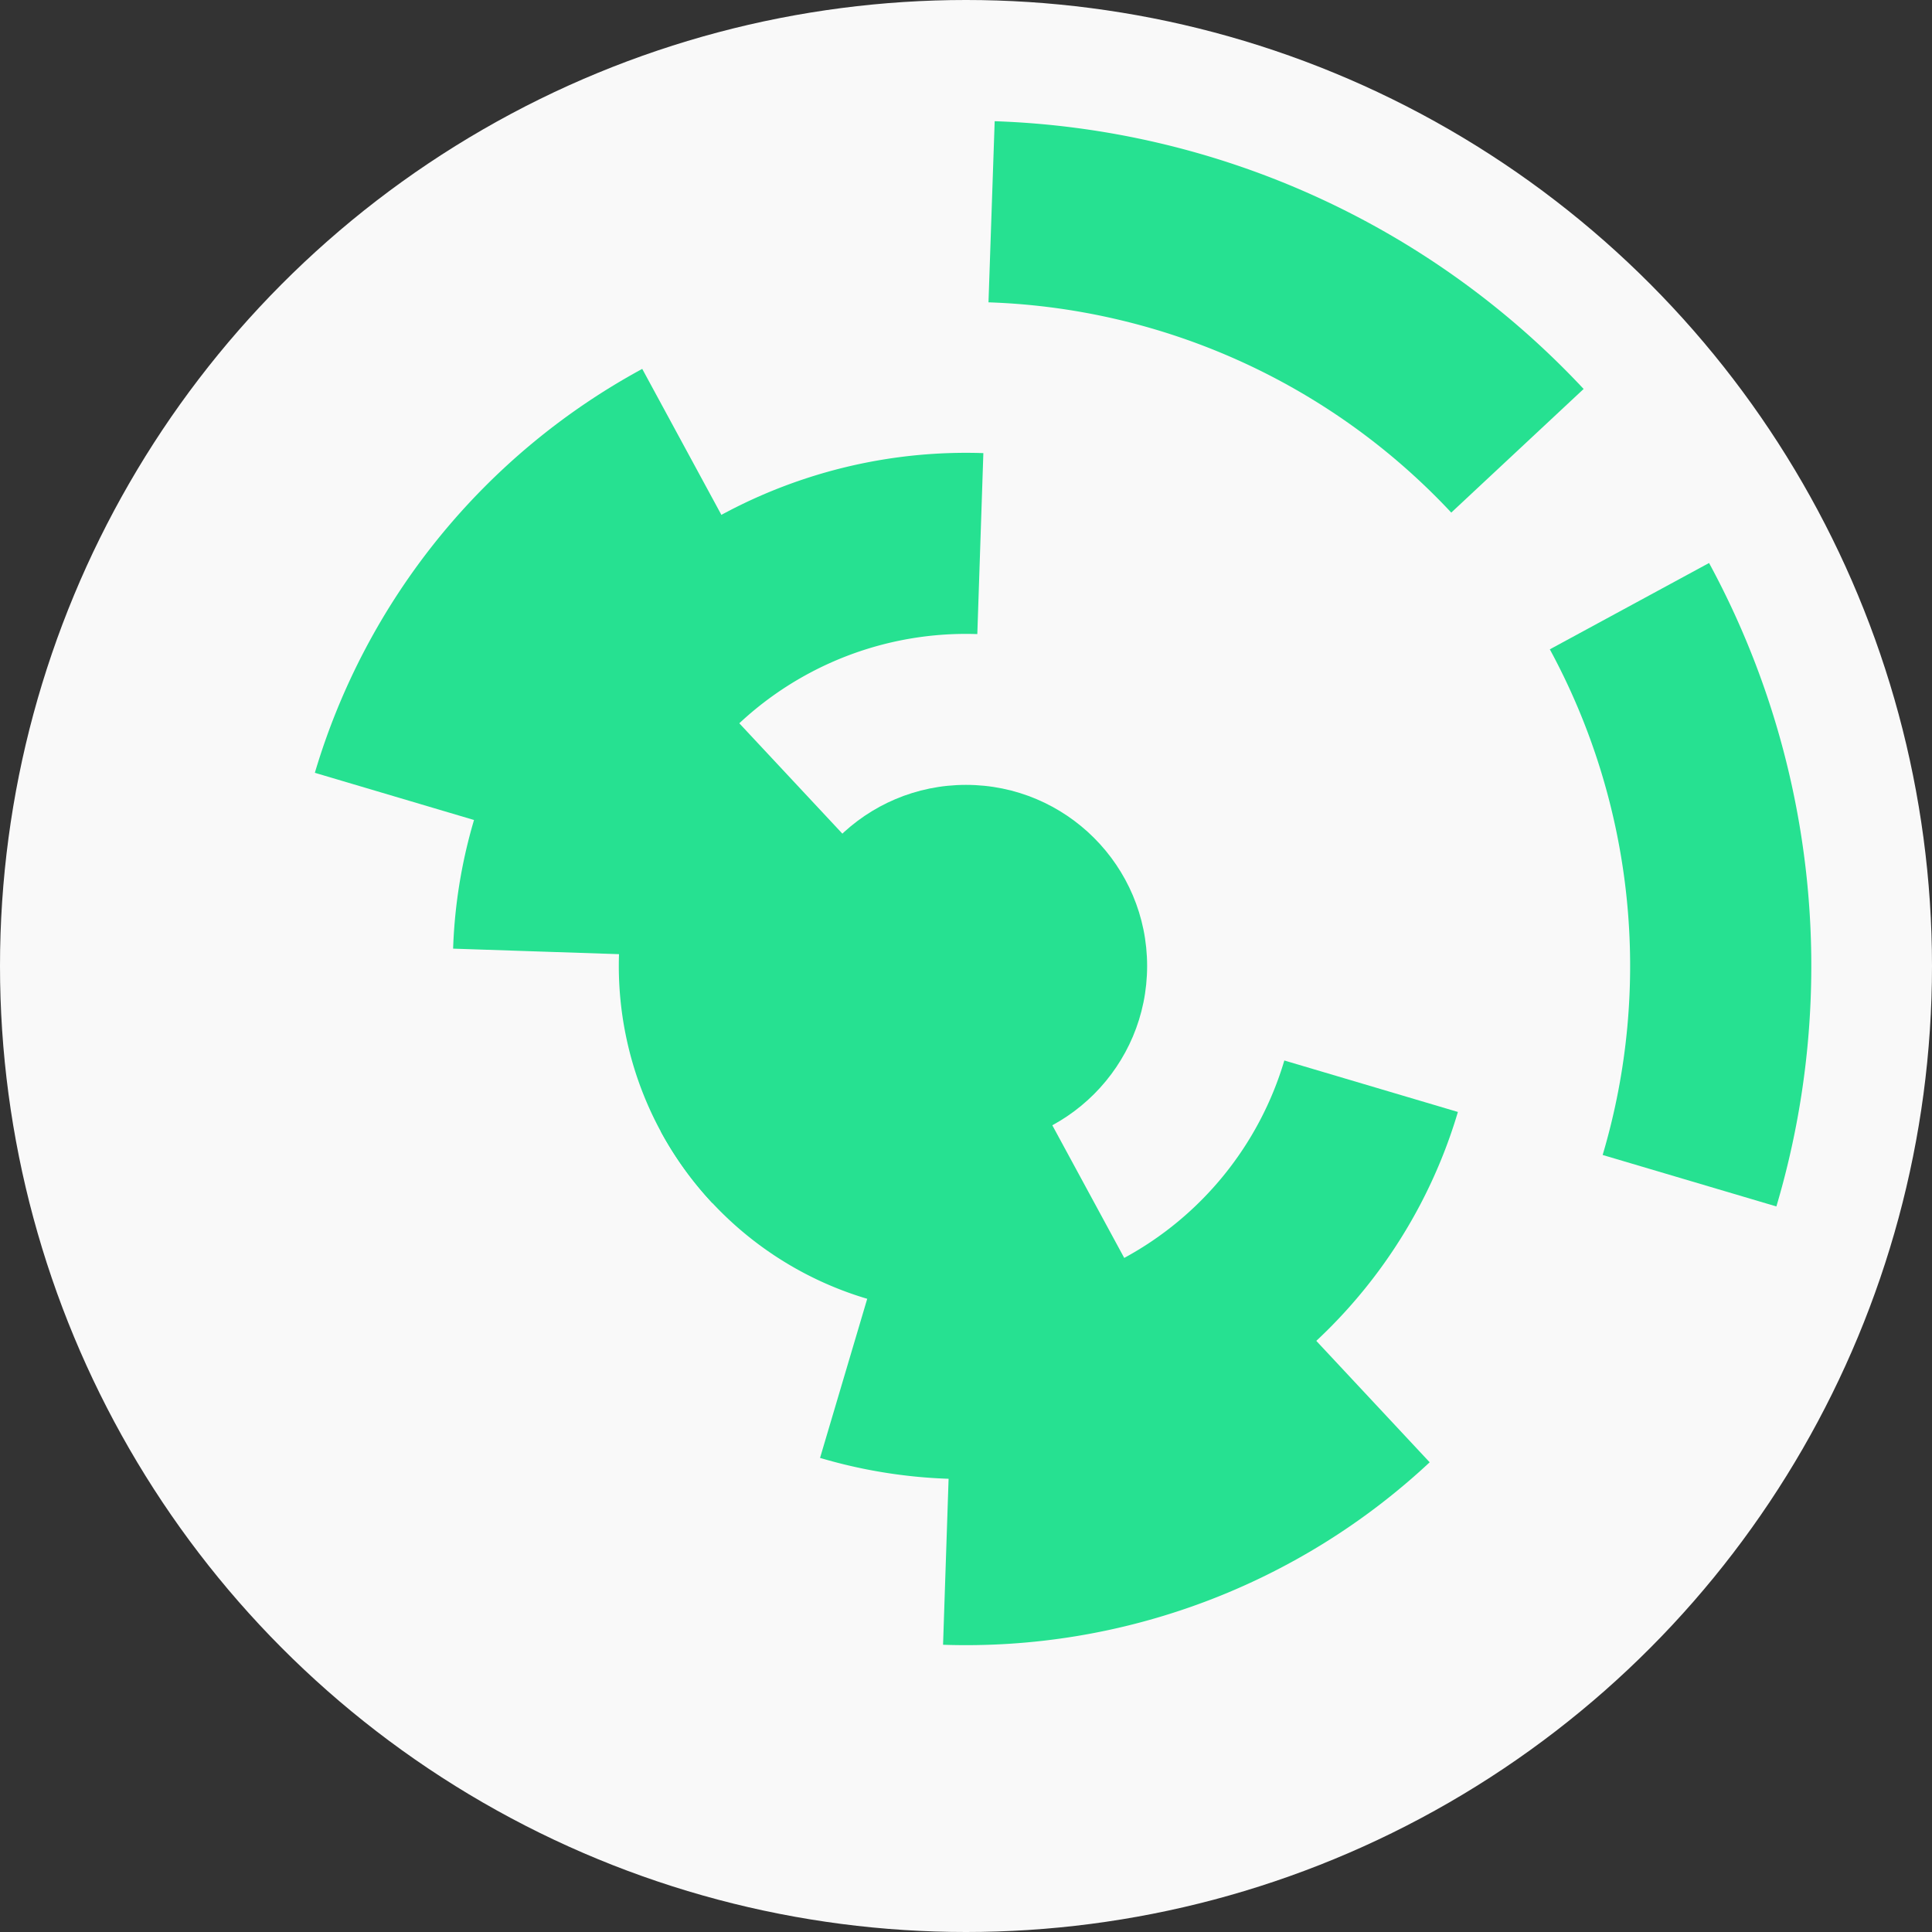
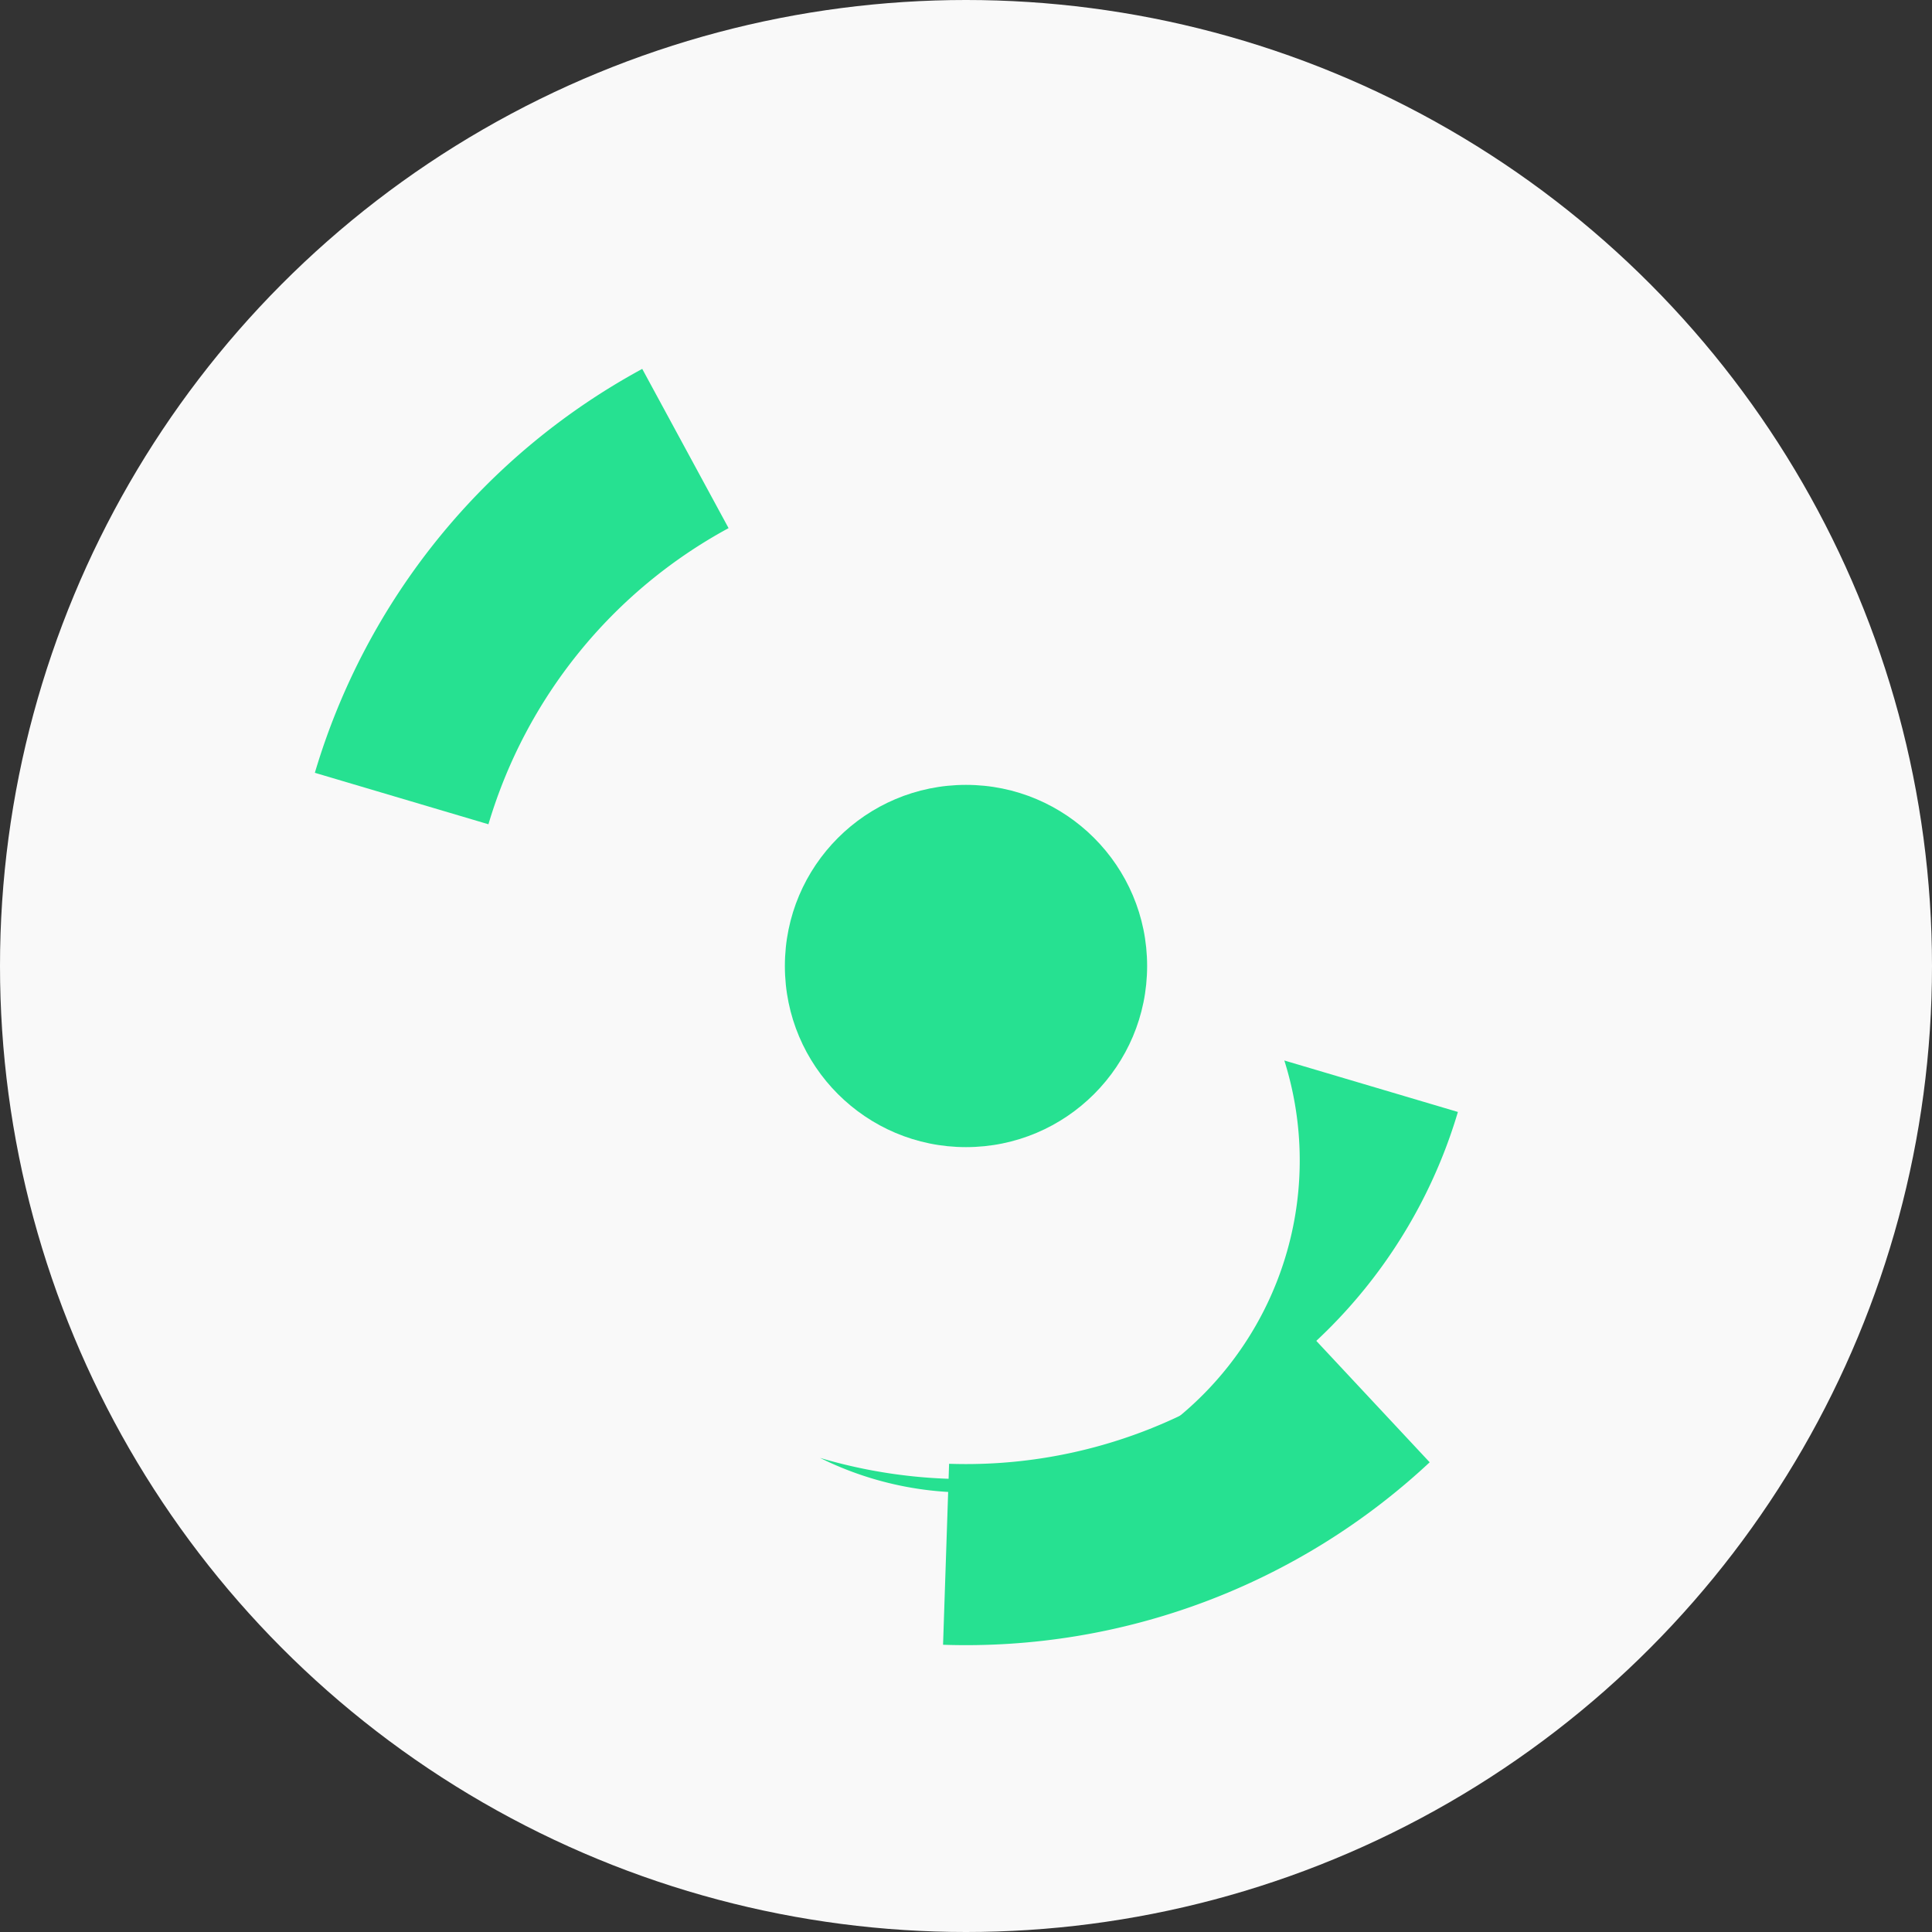
<svg xmlns="http://www.w3.org/2000/svg" width="128" height="128" viewbox="0 0 128 128">
  <rect width="100%" height="100%" fill="#333333" stroke="none" />
  <circle cx="64" cy="64" fill="#f9f9f9" r="64" />
-   <path d="M 47.19 79.7 A 23 23 0 0 1 48.3 47.19 L 56.49 55.96 A 11 11 0 0 0 55.96 71.51 Z" fill="#26e191" />
-   <path d="M 74.96 84.22 A 23 23 0 0 1 43.78 74.96 L 54.33 69.24 A 11 11 0 0 0 69.24 73.67 Z" fill="#26e191" />
-   <path d="M 30.02 62.85 A 34 34 0 0 1 65.15 30.02 L 64.75 42.01 A 22 22 0 0 0 42.01 63.25 Z" fill="#26e191" />
-   <path d="M 96.59 73.67 A 34 34 0 0 1 54.33 96.59 L 57.74 85.09 A 22 22 0 0 0 85.09 70.26 Z" fill="#26e191" />
+   <path d="M 96.59 73.67 A 34 34 0 0 1 54.33 96.59 A 22 22 0 0 0 85.09 70.26 Z" fill="#26e191" />
  <path d="M 94.72 96.88 A 45 45 0 0 1 62.48 108.97 L 62.88 96.98 A 33 33 0 0 0 86.53 88.11 Z" fill="#26e191" />
  <path d="M 20.86 51.2 A 45 45 0 0 1 42.55 24.44 L 48.27 34.99 A 33 33 0 0 0 32.36 54.61 Z" fill="#26e191" />
-   <path d="M 65.9 8.03 A 56 56 0 0 1 104.92 25.77 L 96.15 33.96 A 44 44 0 0 0 65.49 20.03 Z" fill="#26e191" />
-   <path d="M 113.23 37.3 A 56 56 0 0 1 117.69 79.93 L 106.18 76.52 A 44 44 0 0 0 102.68 43.02 Z" fill="#26e191" />
  <circle cx="64" cy="64" fill="#26e191" r="12" />
</svg>